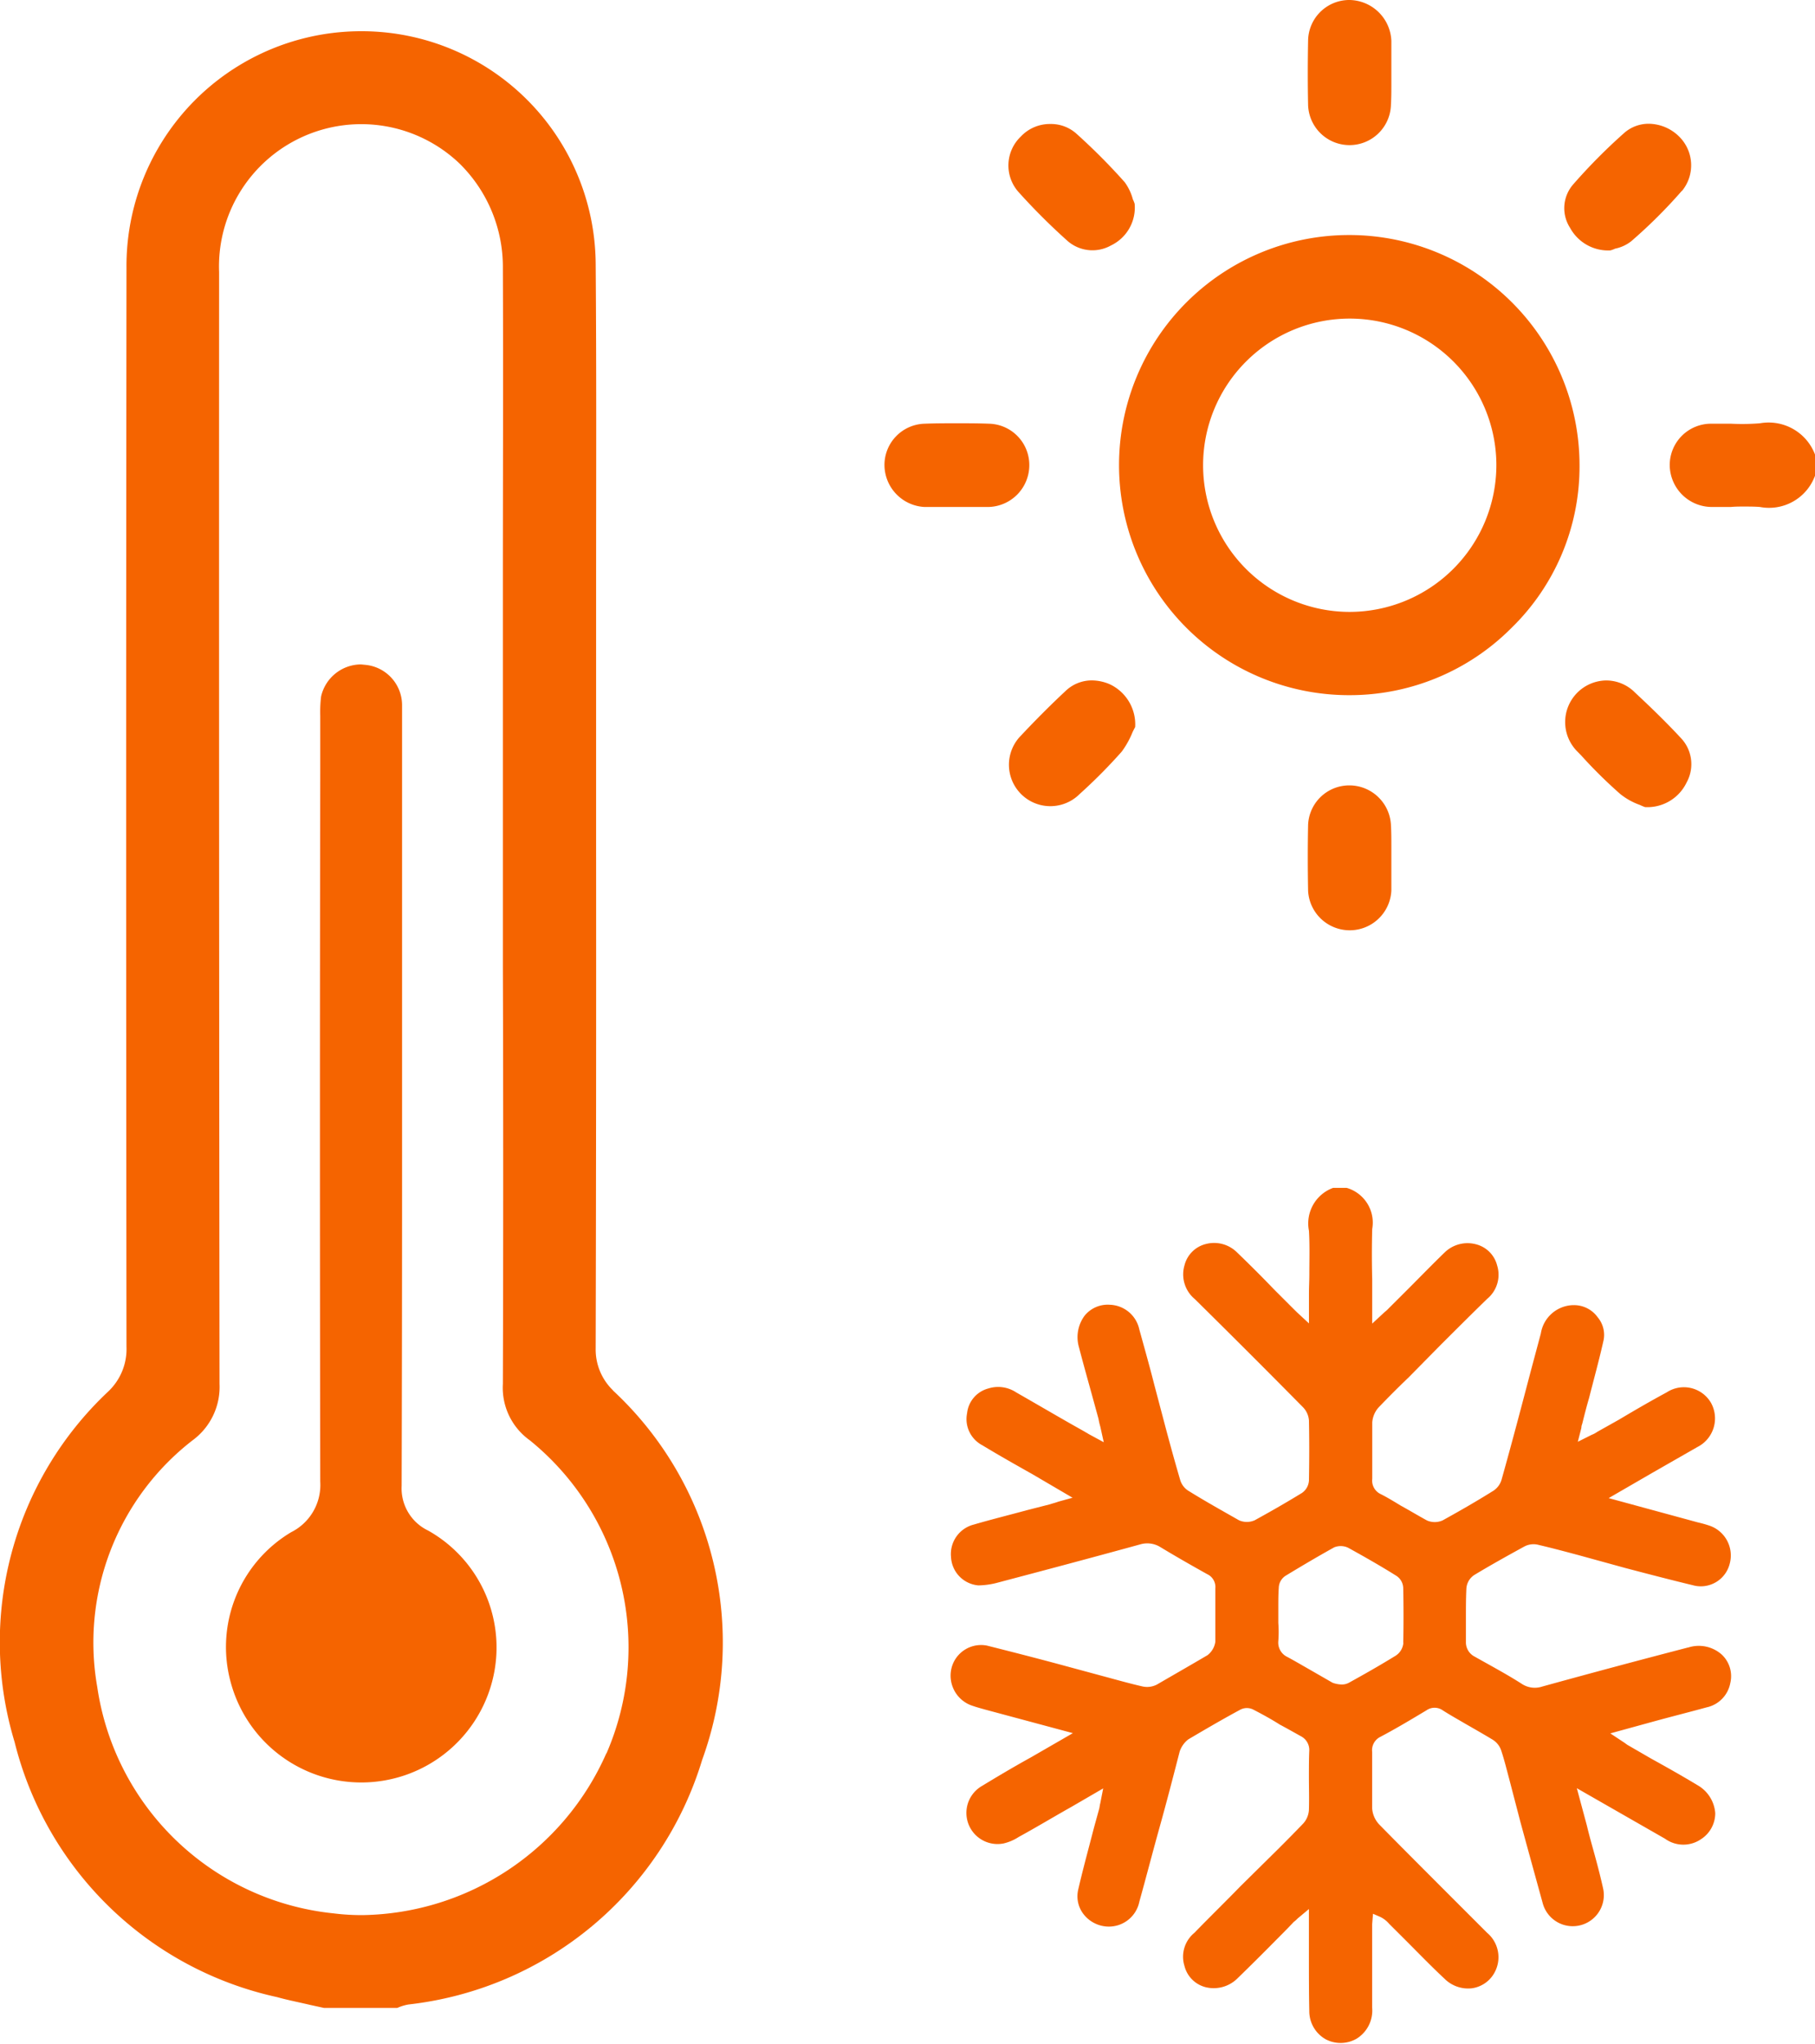
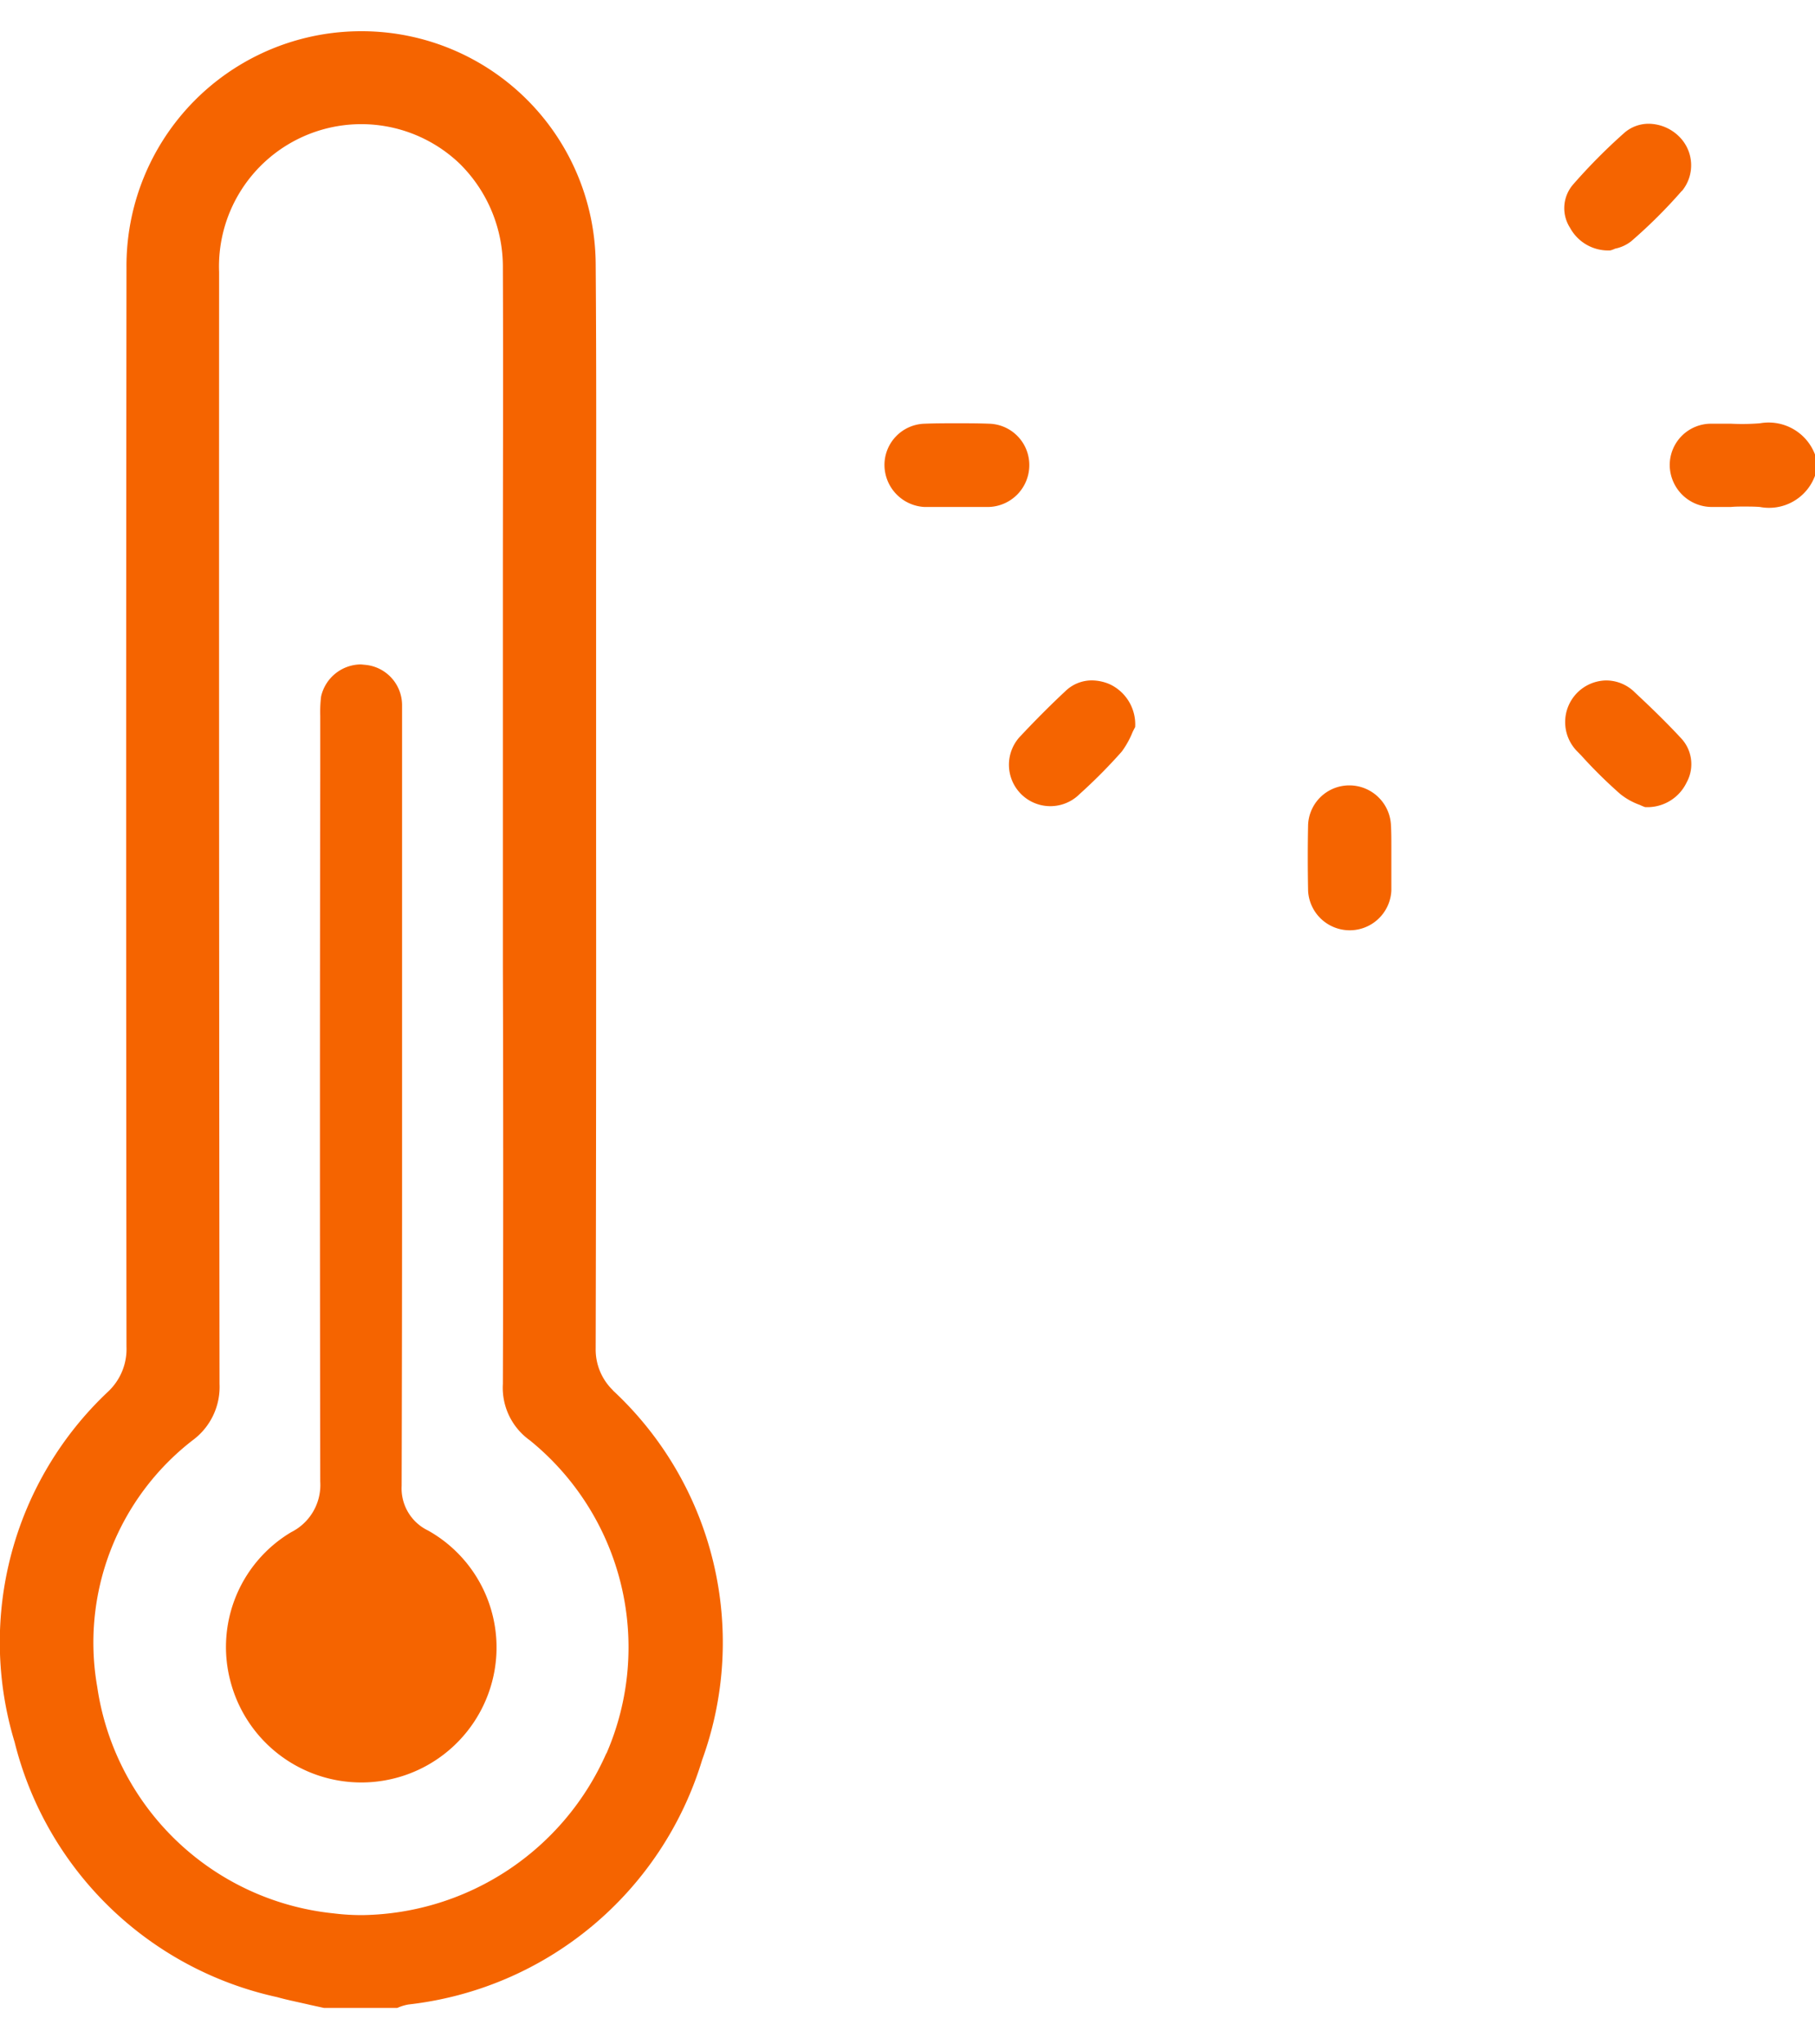
<svg xmlns="http://www.w3.org/2000/svg" width="38.37" height="43.197" viewBox="0 0 38.37 43.197">
  <defs>
    <clipPath id="clip-path">
      <rect id="Rectangle_1484" data-name="Rectangle 1484" width="38.37" height="43.197" transform="translate(0 0)" fill="none" />
    </clipPath>
  </defs>
  <g id="insulation" transform="translate(0 0)">
    <g id="Group_1306" data-name="Group 1306" clip-path="url(#clip-path)">
      <path id="Path_621" data-name="Path 621" d="M12.959,29.388a1.2,1.2,0,0,1-.366-.889q.013-5.307.009-10.615V12.43c0-2.282.009-4.574-.009-6.857A4.949,4.949,0,0,0,7.679.66H7.652a4.961,4.961,0,0,0-4.978,5q-.014,11.4,0,22.807a1.234,1.234,0,0,1-.394.953A7.273,7.273,0,0,0,.309,36.823a7.33,7.33,0,0,0,5.546,5.39c.229.064.468.11.7.165l.293.064H8.4a.96.96,0,0,1,.238-.073,7.345,7.345,0,0,0,6.206-5.17,7.27,7.27,0,0,0-1.889-7.811m-.137,7.673A5.726,5.726,0,0,1,7.679,40.48a4.739,4.739,0,0,1-.623-.036,5.629,5.629,0,0,1-5-4.786,5.407,5.407,0,0,1,2.017-5.215,1.4,1.4,0,0,0,.568-1.192q-.013-11.757-.009-23.5A3.008,3.008,0,0,1,9.714,3.456a3.064,3.064,0,0,1,.917,2.209c.009,2.282,0,4.565,0,6.847v7.893c.009,2.952.009,5.894,0,8.846a1.364,1.364,0,0,0,.568,1.192,5.63,5.63,0,0,1,1.623,6.618" fill="#f56400" />
      <path id="Path_622" data-name="Path 622" d="M38.37,9.607v.449a1.034,1.034,0,0,1-1.164.66c-.11-.009-.229-.009-.349-.009-.082,0-.174,0-.265.009h-.413a.892.892,0,0,1-.88-.88.874.874,0,0,1,.88-.88h.413a4.663,4.663,0,0,0,.614-.009,1.049,1.049,0,0,1,1.164.66" fill="#f56400" />
-       <path id="Path_623" data-name="Path 623" d="M28.571,4.968h-.028a4.863,4.863,0,0,0-.046,9.726h.019a4.824,4.824,0,0,0,3.437-1.421,4.762,4.762,0,0,0,1.439-3.419,4.87,4.87,0,0,0-4.821-4.886m-.037,7.966a3.1,3.1,0,1,1,3.1-3.1,3.106,3.106,0,0,1-3.1,3.1" fill="#f56400" />
-       <path id="Path_624" data-name="Path 624" d="M29.414.862v.9c0,.156,0,.3-.009.459a.876.876,0,0,1-1.751,0c-.009-.44-.009-.88,0-1.366A.871.871,0,0,1,28.516,0h.018a.9.9,0,0,1,.88.862" fill="#f56400" />
      <path id="Path_625" data-name="Path 625" d="M21.76,9.827a.884.884,0,0,1-.862.889H19.542a.893.893,0,0,1-.844-.889.873.873,0,0,1,.853-.871c.22-.009.449-.009.678-.009s.449,0,.679.009a.873.873,0,0,1,.852.871" fill="#f56400" />
      <path id="Path_626" data-name="Path 626" d="M29.414,17.912v.908a.881.881,0,0,1-1.76.009c-.009-.477-.009-.944,0-1.394a.871.871,0,0,1,.88-.834h.009a.881.881,0,0,1,.862.834c.009.156.009.312.009.477" fill="#f56400" />
-       <path id="Path_627" data-name="Path 627" d="M23.987,4.308a.887.887,0,0,1-.5.88.8.8,0,0,1-.935-.11,13.447,13.447,0,0,1-1.027-1.027.844.844,0,0,1,.055-1.164.841.841,0,0,1,.623-.266.805.805,0,0,1,.56.211A13,13,0,0,1,23.776,3.85a1.091,1.091,0,0,1,.174.366.55.55,0,0,1,.037.092" fill="#f56400" />
      <path id="Path_628" data-name="Path 628" d="M24,15.363c-.019.037-.038.073-.056.11a1.875,1.875,0,0,1-.229.413,11.161,11.161,0,0,1-.8.815l-.091.083a.875.875,0,1,1-1.238-1.238c.275-.293.6-.623.935-.935a.8.8,0,0,1,.559-.229.968.968,0,0,1,.385.083.937.937,0,0,1,.533.9" fill="#f56400" />
      <path id="Path_629" data-name="Path 629" d="M35.657,16.537a.919.919,0,0,1-.88.523,1.1,1.1,0,0,1-.11-.046,1.421,1.421,0,0,1-.412-.229,10.017,10.017,0,0,1-.836-.826l-.081-.082a.88.88,0,0,1,.613-1.494.858.858,0,0,1,.614.256c.394.367.7.67.963.954a.8.8,0,0,1,.129.944" fill="#f56400" />
      <path id="Path_630" data-name="Path 630" d="M35.556,4.033A10.669,10.669,0,0,1,34.484,5.1a.809.809,0,0,1-.34.156.579.579,0,0,1-.1.037.916.916,0,0,1-.852-.477.765.765,0,0,1,.064-.916,12.088,12.088,0,0,1,1.082-1.091.781.781,0,0,1,.522-.193.926.926,0,0,1,.624.257.854.854,0,0,1,.073,1.164" fill="#f56400" />
      <path id="Path_631" data-name="Path 631" d="M10.4,35.558a2.859,2.859,0,0,1-5.518.018,2.826,2.826,0,0,1,1.274-3.19,1.116,1.116,0,0,0,.614-1.072q-.013-7.521,0-15.052V15.135a2.772,2.772,0,0,1,.018-.413.87.87,0,0,1,.844-.678l.091.009A.857.857,0,0,1,8.5,14.9V25q0,3.2-.009,6.408a.988.988,0,0,0,.56.944A2.833,2.833,0,0,1,10.4,35.558" fill="#f56400" />
-       <path id="Path_632" data-name="Path 632" d="M35.684,34.824q-1.54.4-3.08.825a.5.5,0,0,1-.43-.055c-.3-.193-.625-.367-1-.578a.339.339,0,0,1-.184-.311V34.2c0-.21,0-.412.01-.623a.371.371,0,0,1,.164-.284c.33-.2.689-.4,1.054-.6a.415.415,0,0,1,.312-.037c.276.064.55.138.825.211l1,.275c.486.128.981.257,1.476.376a.63.63,0,0,0,.734-.458.666.666,0,0,0-.412-.807,2.475,2.475,0,0,0-.257-.073l-1.888-.514.917-.531.961-.55a.678.678,0,0,0,.284-.935.663.663,0,0,0-.934-.22c-.339.183-.67.375-1.009.577l-.458.257a.522.522,0,0,1-.119.064l-.294.147.075-.294a.221.221,0,0,1,.017-.082c.046-.184.092-.367.146-.55.1-.394.212-.8.3-1.192a.578.578,0,0,0-.118-.513.615.615,0,0,0-.505-.257h-.019a.71.71,0,0,0-.678.6l-.211.788c-.2.761-.4,1.522-.614,2.283a.421.421,0,0,1-.2.266c-.338.211-.687.412-1.053.614a.412.412,0,0,1-.33,0c-.183-.1-.367-.211-.551-.312-.136-.082-.284-.174-.431-.247a.315.315,0,0,1-.174-.321V30.066a.535.535,0,0,1,.129-.311c.211-.22.421-.431.642-.642l.668-.678c.331-.33.661-.66.991-.981a.661.661,0,0,0,.21-.706A.618.618,0,0,0,31.2,26.3a.693.693,0,0,0-.669.183c-.275.266-.54.541-.816.816l-.358.357a.661.661,0,0,1-.081.074l-.267.247v-.935c-.009-.348-.009-.706,0-1.063a.765.765,0,0,0-.541-.871h-.284a.8.8,0,0,0-.512.908c.018.311.008.623.008.925,0,.138-.008.275-.008.4v.632l-.257-.238-.093-.092-.385-.385c-.255-.266-.521-.531-.788-.788a.687.687,0,0,0-.66-.174.618.618,0,0,0-.448.449.677.677,0,0,0,.219.715c.762.752,1.523,1.512,2.274,2.273a.449.449,0,0,1,.138.294q.012.578,0,1.265a.343.343,0,0,1-.148.265c-.376.23-.7.413-1,.578a.412.412,0,0,1-.33,0c-.339-.193-.7-.394-1.055-.614a.408.408,0,0,1-.192-.248c-.11-.376-.211-.742-.311-1.118l-.23-.871c-.1-.394-.211-.788-.32-1.182a.66.66,0,0,0-.624-.523.628.628,0,0,0-.531.229.761.761,0,0,0-.121.669c.083.321.176.651.267.981l.146.532a1.414,1.414,0,0,0,.038.165l.073.33-.321-.174c-.027-.019-.065-.037-.092-.055l-.293-.165c-.385-.22-.761-.44-1.146-.66a.689.689,0,0,0-.586-.083.607.607,0,0,0-.451.523.624.624,0,0,0,.322.678c.348.211.706.413,1.063.614l.844.495-.3.083c-.073.027-.12.036-.174.055l-.5.128c-.366.1-.743.193-1.109.3a.643.643,0,0,0-.486.687.633.633,0,0,0,.578.6,1.668,1.668,0,0,0,.43-.064c1.009-.266,2.007-.532,3.007-.807a.525.525,0,0,1,.4.055c.33.2.67.394,1,.578a.3.3,0,0,1,.173.3v1.128a.436.436,0,0,1-.164.284c-.339.2-.689.4-1.073.623a.453.453,0,0,1-.311.037c-.24-.055-.469-.119-.706-.183l-.917-.248c-.541-.147-1.11-.293-1.659-.431a.645.645,0,0,0-.743.459.67.67,0,0,0,.4.8c.1.037.2.064.3.092l1.861.5-.889.513c-.349.193-.689.394-1.027.6a.658.658,0,0,0,.449,1.219,1,1,0,0,0,.321-.137c.366-.2.734-.422,1.109-.633l.678-.394-.063.321c-.011.037-.011.064-.019.1-.047.174-.1.357-.147.541-.1.385-.21.788-.3,1.182a.617.617,0,0,0,.093.486.679.679,0,0,0,.458.284.658.658,0,0,0,.743-.522c.146-.523.283-1.055.429-1.577s.286-1.063.423-1.595a.545.545,0,0,1,.183-.257c.34-.2.7-.412,1.091-.623a.3.3,0,0,1,.293,0c.193.1.375.2.551.312.155.082.3.165.448.247a.327.327,0,0,1,.174.3c-.008.183-.008.366-.008.559,0,.229.008.458,0,.7a.466.466,0,0,1-.12.284c-.184.192-.366.376-.55.559l-.78.77c-.32.33-.65.651-.97.981a.653.653,0,0,0-.211.7.618.618,0,0,0,.448.45.712.712,0,0,0,.67-.184c.274-.266.541-.531.806-.8.128-.129.257-.257.385-.394a.681.681,0,0,0,.083-.074l.239-.2v.98c0,.4,0,.789.008,1.174a.682.682,0,0,0,.349.6.675.675,0,0,0,.66-.019.7.7,0,0,0,.32-.65V40.672l.018-.22.148.064a.568.568,0,0,1,.192.147l.34.339c.275.275.549.559.834.825a.706.706,0,0,0,.576.2.645.645,0,0,0,.478-.33.675.675,0,0,0-.156-.843l-.807-.807c-.494-.495-.99-.99-1.476-1.485a.552.552,0,0,1-.147-.339V37.033a.315.315,0,0,1,.174-.321c.33-.174.652-.367.972-.559a.3.3,0,0,1,.348,0c.156.1.322.192.478.284.192.11.385.22.567.33a.43.43,0,0,1,.194.248c.063.192.11.385.164.586l.239.917c.155.568.312,1.137.467,1.7a.657.657,0,1,0,1.275-.321c-.065-.293-.148-.6-.229-.889-.038-.138-.075-.275-.11-.422l-.212-.788L35.2,38.866a.661.661,0,0,0,.761.009.653.653,0,0,0,.3-.549.743.743,0,0,0-.366-.587c-.32-.193-.66-.385-.991-.568l-.475-.275c-.038-.019-.065-.046-.11-.074l-.276-.183.936-.257c.365-.1.732-.192,1.1-.293a.647.647,0,0,0,.5-.513.625.625,0,0,0-.184-.606.73.73,0,0,0-.705-.146m-6.022-.1A.356.356,0,0,1,29.5,35c-.358.22-.678.4-.982.568a.309.309,0,0,1-.164.037.579.579,0,0,1-.184-.037l-.522-.3c-.146-.083-.284-.165-.44-.248a.335.335,0,0,1-.184-.33,2.474,2.474,0,0,0,0-.385v-.32c0-.147,0-.285.01-.422a.312.312,0,0,1,.146-.257c.348-.211.688-.412,1.027-.6a.369.369,0,0,1,.293.009c.349.193.687.385,1.009.587a.318.318,0,0,1,.156.266c.008.413.008.788,0,1.155" fill="#f56400" />
    </g>
  </g>
</svg>